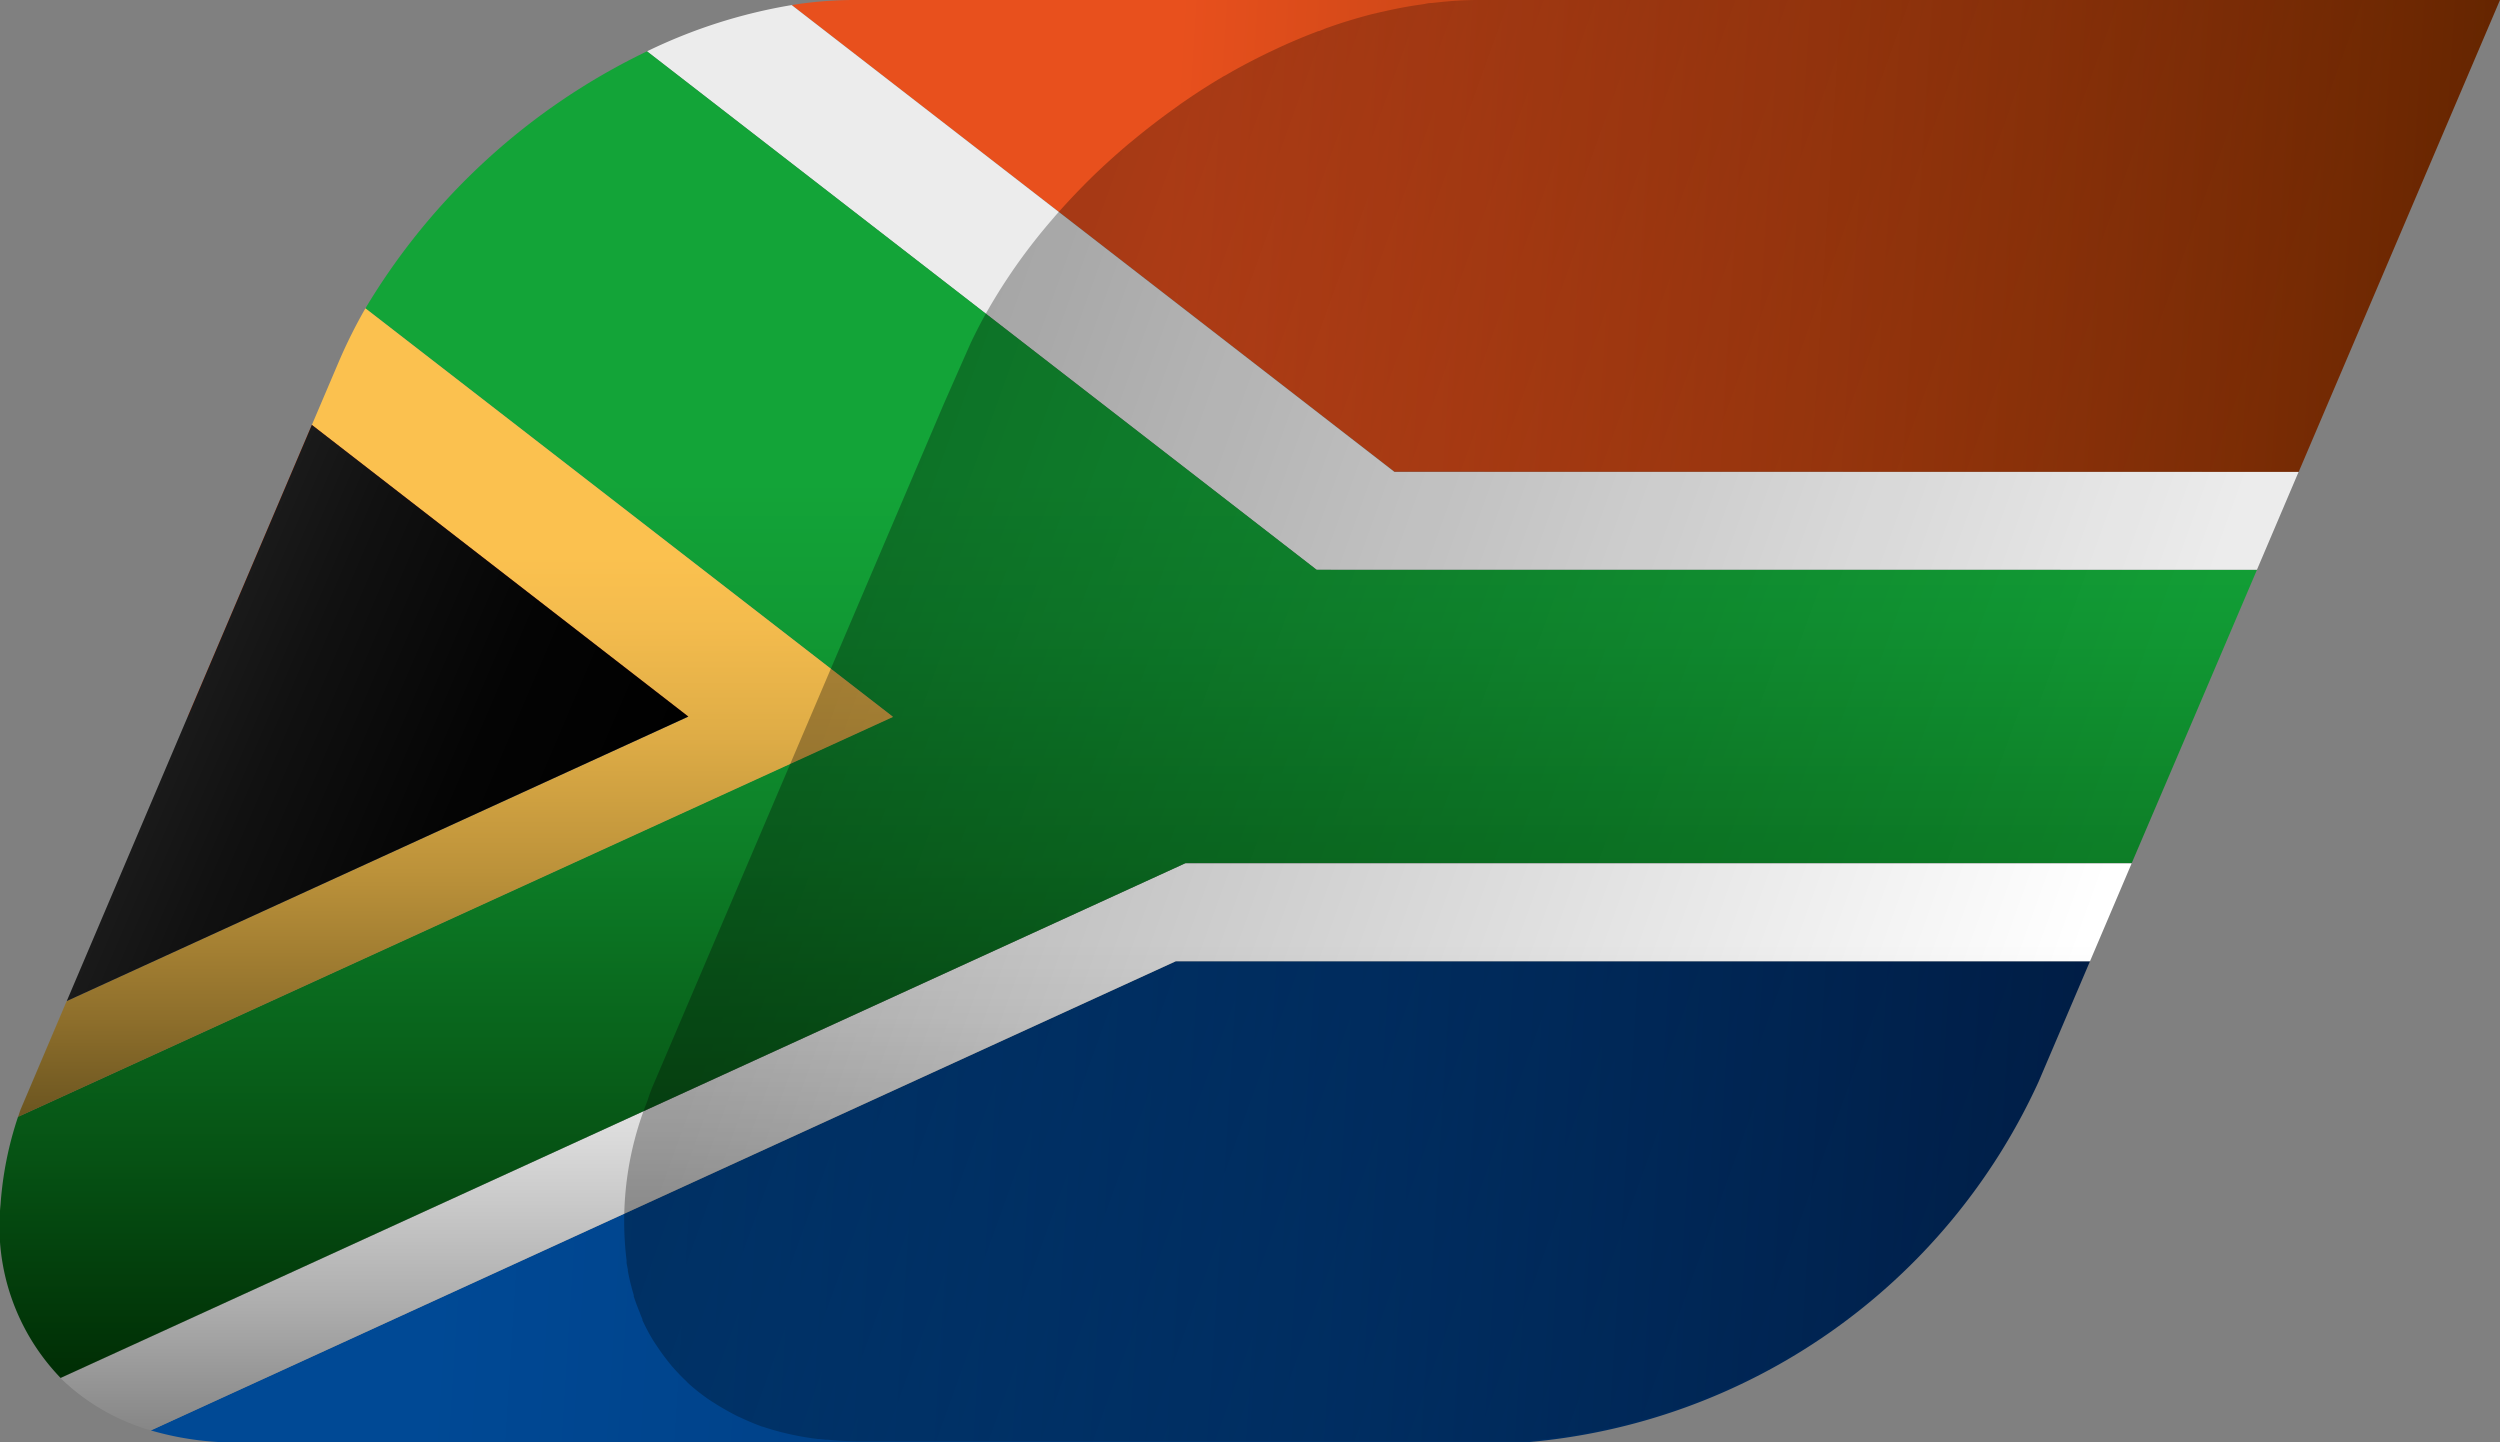
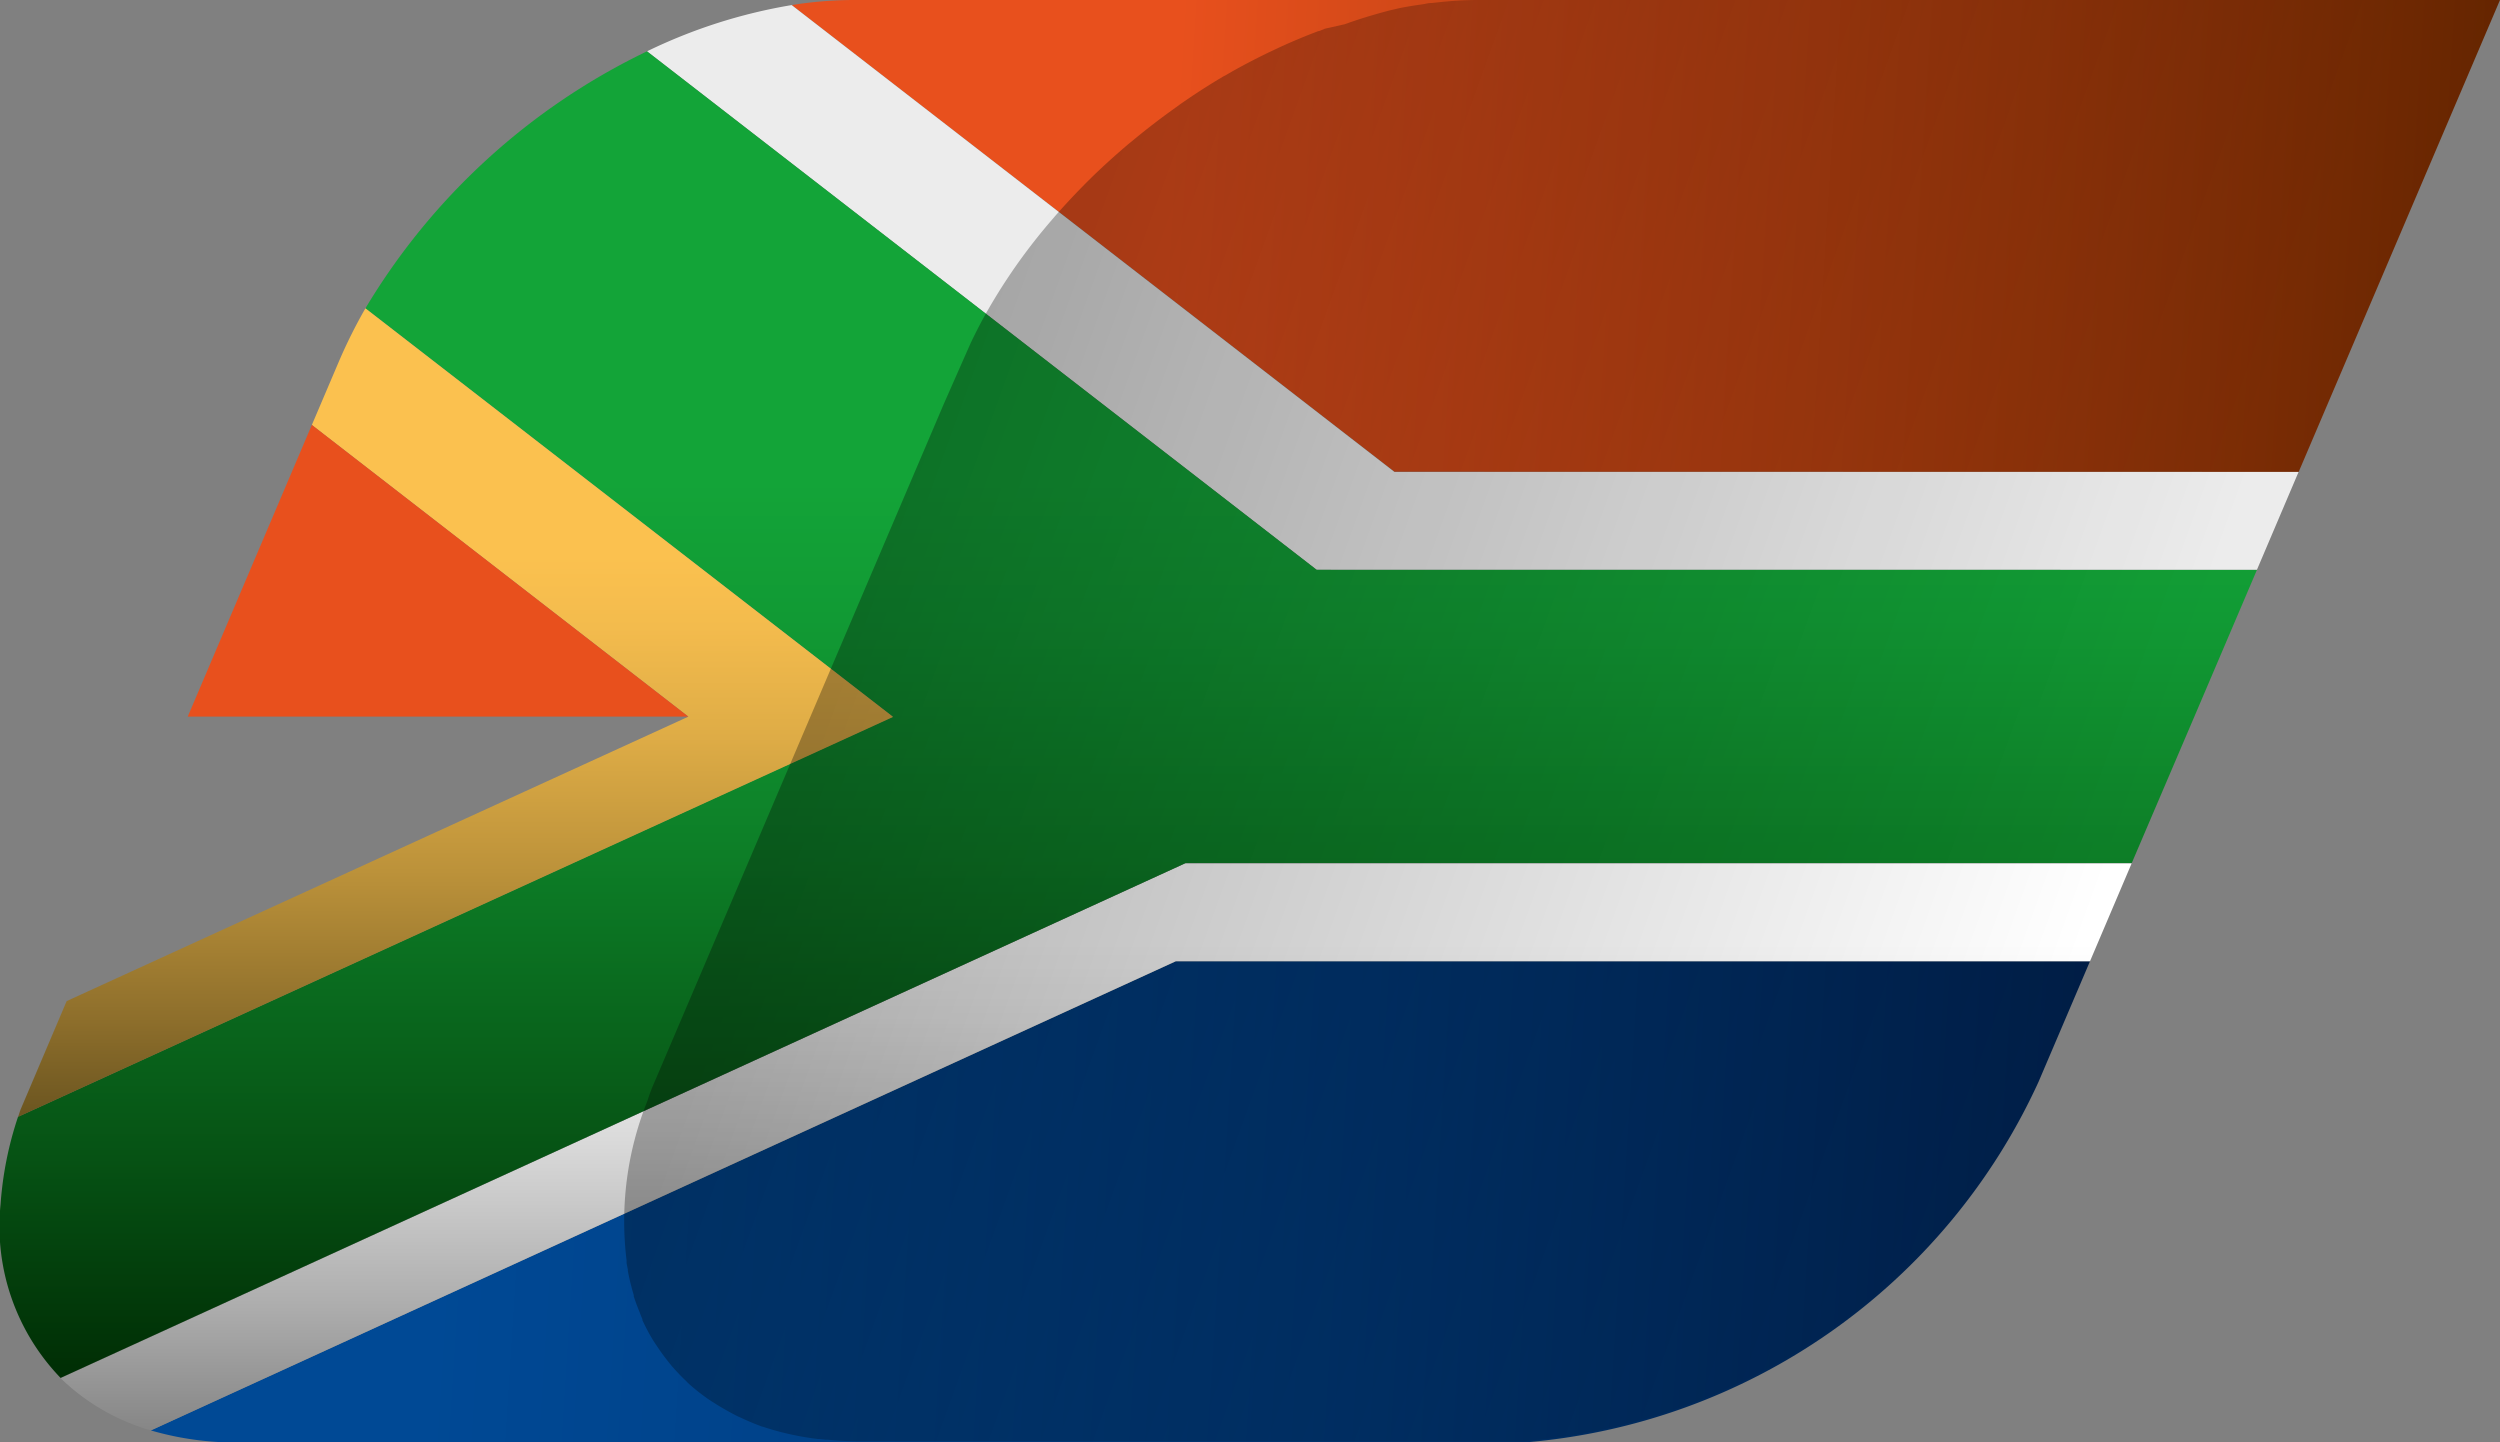
<svg xmlns="http://www.w3.org/2000/svg" viewBox="0 0 30 17.31">
  <rect x="0" y="0" width="30" height="17.31" fill="#808080" stroke="none" />
  <defs>
    <linearGradient id="a" x1="12.199" y1="2.831" x2="32.695" y2="2.831" gradientTransform="matrix(1, 0, -0.063, 1, -2.695, 0)" gradientUnits="userSpaceOnUse">
      <stop offset="0.228" stop-color="#e8501d" />
      <stop offset="1" stop-color="#652500" />
    </linearGradient>
    <linearGradient id="b" x1="5.585" y1="14.422" x2="28.5" y2="14.422" gradientTransform="matrix(1, 0, -0.063, 1, -2.695, 0)" gradientUnits="userSpaceOnUse">
      <stop offset="0.142" stop-color="#004995" />
      <stop offset="0.319" stop-color="#00438b" />
      <stop offset="0.625" stop-color="#00346f" />
      <stop offset="1" stop-color="#001d45" />
    </linearGradient>
    <linearGradient id="c" x1="16.695" y1="10.36" x2="16.695" y2="17.165" gradientTransform="matrix(1, 0, -0.063, 1, -2.695, 0)" gradientUnits="userSpaceOnUse">
      <stop offset="0.142" stop-color="#fff" />
      <stop offset="0.271" stop-color="#f5f5f5" />
      <stop offset="0.494" stop-color="#d9d9d9" />
      <stop offset="0.781" stop-color="#adadad" />
      <stop offset="1" stop-color="#868686" />
    </linearGradient>
    <linearGradient id="d" x1="16.91" y1="0.616" x2="16.91" y2="16.538" gradientTransform="matrix(1, 0, -0.063, 1, -2.695, 0)" gradientUnits="userSpaceOnUse">
      <stop offset="0.324" stop-color="#13a438" />
      <stop offset="0.428" stop-color="#119a34" />
      <stop offset="0.605" stop-color="#0d7e27" />
      <stop offset="0.834" stop-color="#065214" />
      <stop offset="1" stop-color="#002d04" />
    </linearGradient>
    <linearGradient id="e" x1="8.852" y1="3.698" x2="8.852" y2="13.403" gradientTransform="matrix(1, 0, -0.063, 1, -2.695, 0)" gradientUnits="userSpaceOnUse">
      <stop offset="0.306" stop-color="#fbc14f" />
      <stop offset="0.395" stop-color="#f3bb4d" />
      <stop offset="0.531" stop-color="#deac46" />
      <stop offset="0.696" stop-color="#bc923a" />
      <stop offset="0.882" stop-color="#8d6e2b" />
      <stop offset="1" stop-color="#6b5520" />
    </linearGradient>
    <linearGradient id="f" x1="5.5" y1="8.555" x2="10.809" y2="10.487" gradientTransform="matrix(1, 0, -0.063, 1, -2.695, 0)" gradientUnits="userSpaceOnUse">
      <stop offset="0" stop-color="#1a1a1a" />
      <stop offset="0.195" stop-color="#111" />
      <stop offset="0.612" stop-color="#040404" />
      <stop offset="1" />
    </linearGradient>
    <linearGradient id="g" x1="-409.471" y1="-415.781" x2="-409.484" y2="-415.817" gradientTransform="matrix(25.74, -409.123, -409.123, 0, -159554.819, -167518.668)" gradientUnits="userSpaceOnUse">
      <stop offset="0" stop-opacity="0.3" />
      <stop offset="1" stop-opacity="0" />
    </linearGradient>
  </defs>
  <title>flag-zaf</title>
  <path d="M27.584,5.663,30,0H10.245A4.737,4.737,0,0,0,9.5.061l7.233,5.6Z" style="fill:url(#a)" />
  <path d="M1.81,17.165a3.637,3.637,0,0,0,1.046.145H18.287a7.446,7.446,0,0,0,6.175-4.327l.618-1.448H14.109Z" style="fill:url(#b)" />
  <path d="M16.733,5.663,9.5.061A6.352,6.352,0,0,0,7.764.616L15.8,6.838H27.083l.5-1.175Z" style="fill:#ececec" />
  <path d="M.727,16.538a2.578,2.578,0,0,0,1.083.627l12.3-5.63H25.08l.5-1.175H14.222Z" style="fill:url(#c)" />
  <path d="M15.8,6.838,7.764.616A7.944,7.944,0,0,0,4.385,3.7l6.327,4.9L.217,13.4a4.212,4.212,0,0,0-.21,1.05,2.62,2.62,0,0,0,.72,2.085l13.5-6.178H25.581L26.332,8.6l.751-1.761Z" style="fill:url(#d)" />
  <path d="M4.385,3.7a6.168,6.168,0,0,0-.315.63L3.742,5.1,8.26,8.6.8,12.013.245,13.319c-.01.028-.018.056-.028.084l10.5-4.8Z" style="fill:url(#e)" />
  <polygon points="3.742 5.099 2.253 8.599 8.26 8.599 3.742 5.099" style="fill:#e8501d" />
-   <polygon points="3.742 5.099 2.253 8.599 0.801 12.013 8.26 8.599 3.742 5.099" style="fill:url(#f)" />
-   <path d="M29.854,0H17.724a4.409,4.409,0,0,0-.457.027l-.085.009q-.043,0-.087.012l-.067.01c-.072.01-.144.022-.217.036s-.144.029-.217.046l-.028.006-.1.023q-.138.036-.276.078c-.083.025-.165.052-.248.082l-.027.009L15.9.344l-.072.029-.007,0c-.155.058-.309.123-.463.193l-.14.066c-.168.082-.336.169-.5.265l-.036.019c-.18.106-.357.221-.53.342l-.038.028-.061.044q-.216.156-.422.325l-.083.068-.01.008c-.162.138-.32.28-.471.43l-.005.005q-.208.207-.4.426l-.04.047c-.059.068-.117.138-.173.208a6.854,6.854,0,0,0-.665,1c-.044.083-.087.167-.127.251h0c-.006.011-.129.29-.33.746L7.855,12.983a1.991,1.991,0,0,0-.085.225,3.878,3.878,0,0,0-.251,1.917l0,.033.015.077,0,.016c.012.062.025.122.041.182.009.036.019.073.03.108l0,.015c.021.066.046.131.072.194l.007.02c.008.02.016.04.025.06l0,.012,0,0a2.345,2.345,0,0,0,.123.233v0c.019.031.039.06.059.09s.058.085.09.126l.02.026.034.043.035.043.008.008c.049.056.1.109.154.16l.02.021.021.02.007.006a2.491,2.491,0,0,0,.22.172c.026.018.055.036.083.053l.018.012q.07.043.144.084l.024.013c.03.016.059.032.09.047l.032.014c.077.036.156.07.238.1l.017.007.007,0a3.1,3.1,0,0,0,.319.089c.033.008.067.014.1.021.079.015.159.028.242.038l.017,0,.082.009.025,0c.122.012.246.019.376.019h7.952a7.446,7.446,0,0,0,6.175-4.327L30,0Z" style="fill:url(#g)" />
+   <path d="M29.854,0H17.724a4.409,4.409,0,0,0-.457.027l-.085.009q-.043,0-.087.012l-.067.01c-.072.01-.144.022-.217.036l-.028.006-.1.023q-.138.036-.276.078c-.083.025-.165.052-.248.082l-.027.009L15.9.344l-.072.029-.007,0c-.155.058-.309.123-.463.193l-.14.066c-.168.082-.336.169-.5.265l-.036.019c-.18.106-.357.221-.53.342l-.038.028-.061.044q-.216.156-.422.325l-.083.068-.01.008c-.162.138-.32.28-.471.43l-.005.005q-.208.207-.4.426l-.04.047c-.059.068-.117.138-.173.208a6.854,6.854,0,0,0-.665,1c-.044.083-.087.167-.127.251h0c-.006.011-.129.29-.33.746L7.855,12.983a1.991,1.991,0,0,0-.085.225,3.878,3.878,0,0,0-.251,1.917l0,.033.015.077,0,.016c.012.062.025.122.041.182.009.036.019.073.03.108l0,.015c.021.066.046.131.072.194l.007.02c.008.02.016.04.025.06l0,.012,0,0a2.345,2.345,0,0,0,.123.233v0c.019.031.039.06.059.09s.058.085.09.126l.02.026.034.043.035.043.008.008c.049.056.1.109.154.16l.02.021.021.02.007.006a2.491,2.491,0,0,0,.22.172c.026.018.055.036.083.053l.018.012q.07.043.144.084l.024.013c.03.016.059.032.09.047l.032.014c.077.036.156.07.238.1l.017.007.007,0a3.1,3.1,0,0,0,.319.089c.033.008.067.014.1.021.079.015.159.028.242.038l.017,0,.082.009.025,0c.122.012.246.019.376.019h7.952a7.446,7.446,0,0,0,6.175-4.327L30,0Z" style="fill:url(#g)" />
</svg>